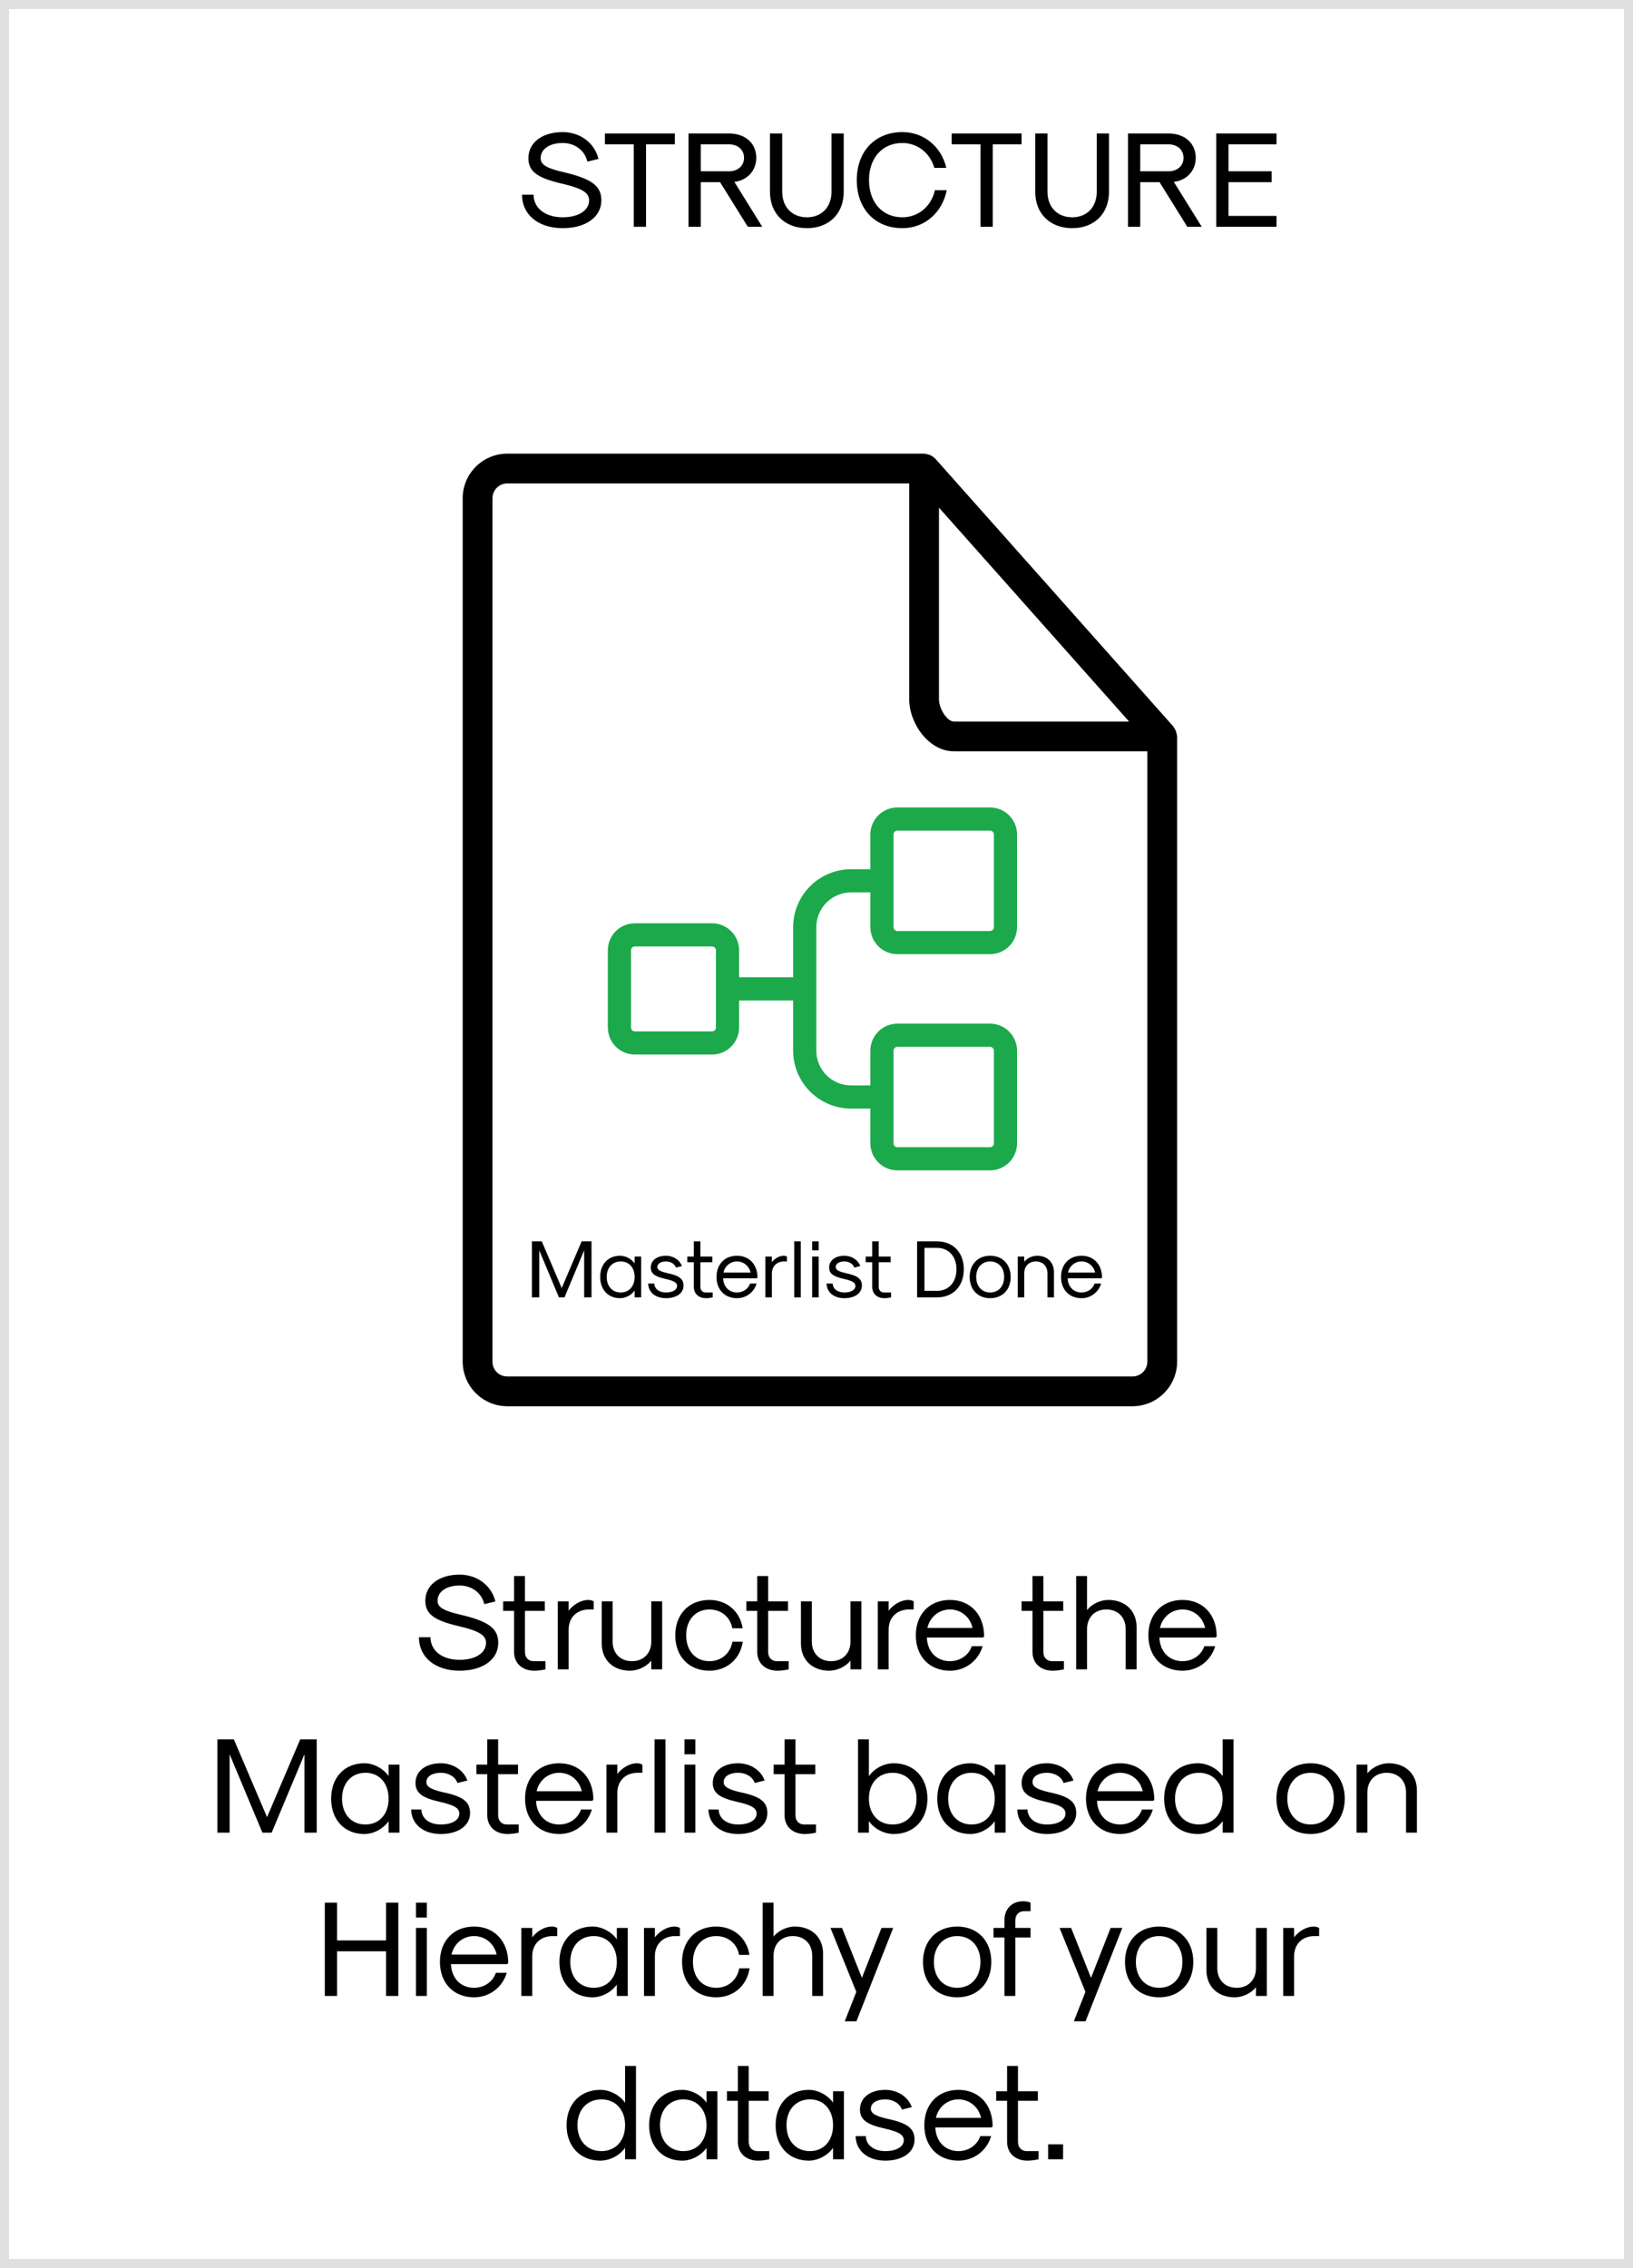
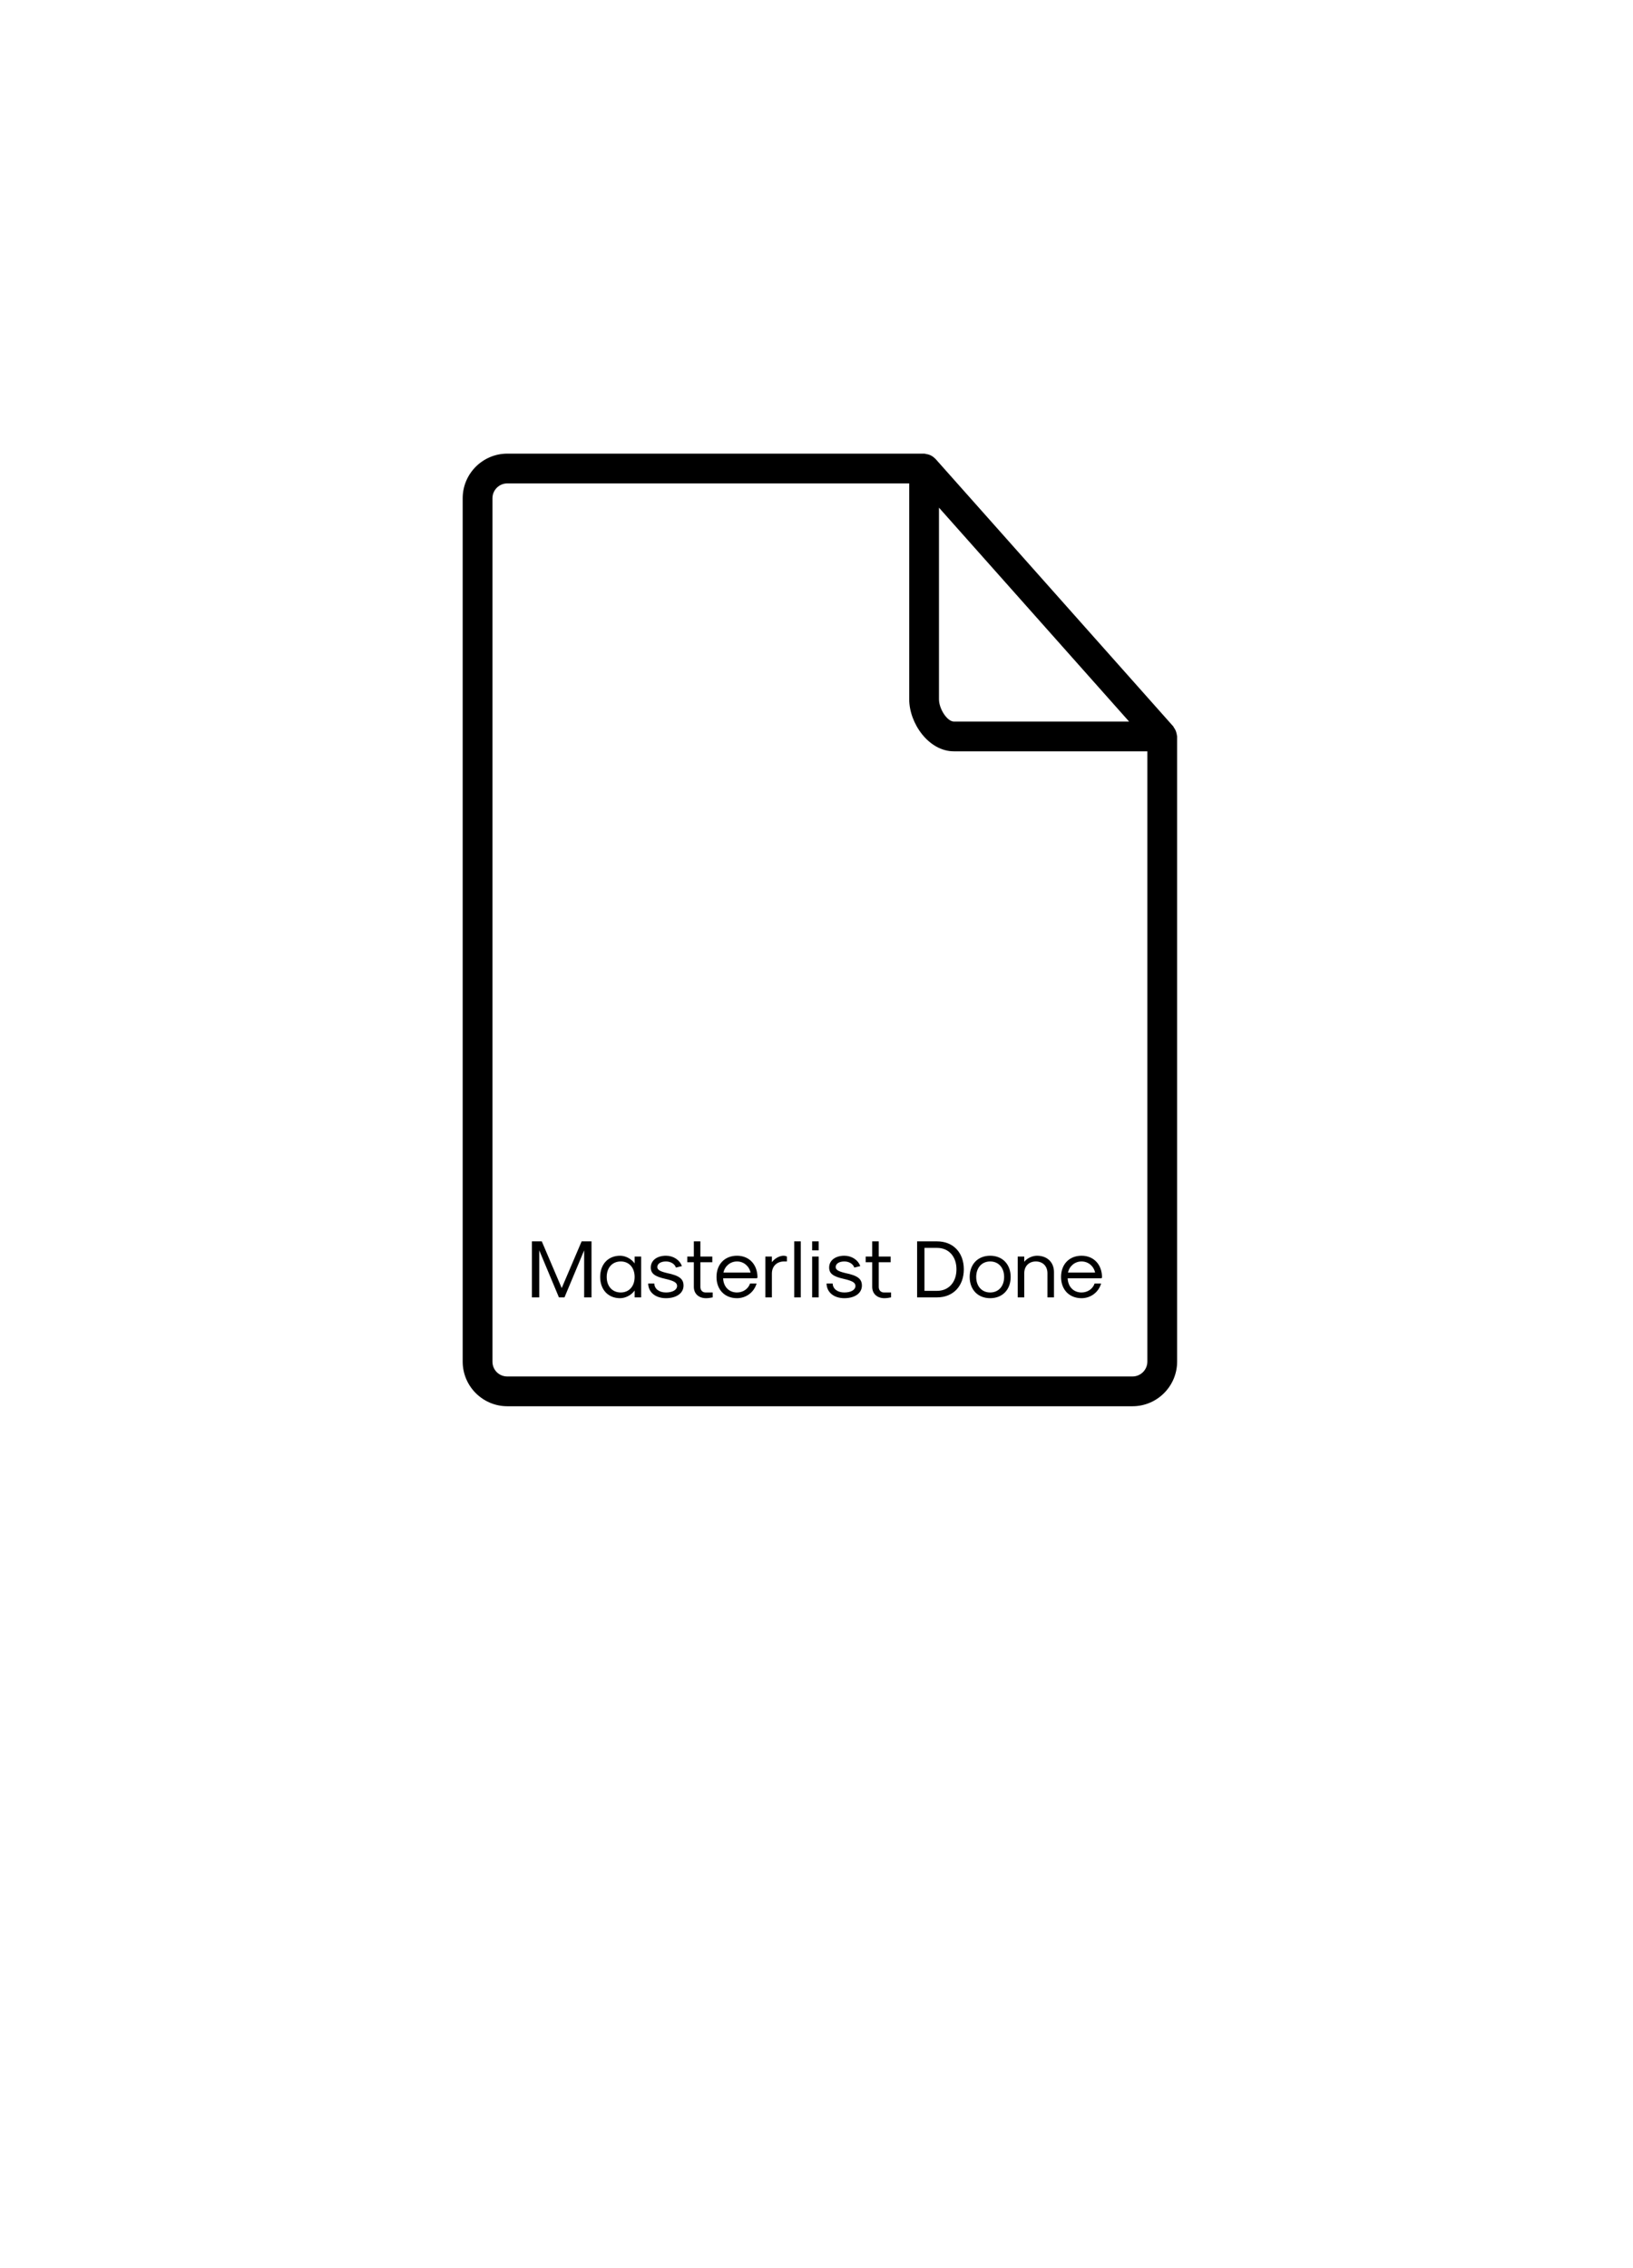
<svg xmlns="http://www.w3.org/2000/svg" width="180" height="250" viewBox="0 0 180 250" fill="none">
-   <path d="M50.662 184.15C53.212 184.15 54.922 182.92 54.922 181.075C54.922 179.5 53.857 178.705 50.797 177.985C48.892 177.55 48.232 177.16 48.232 176.44C48.232 175.435 49.207 174.76 50.662 174.76C52.012 174.76 53.107 175.585 53.377 176.815L54.607 176.515C54.172 174.745 52.582 173.56 50.662 173.56C48.397 173.56 46.882 174.715 46.882 176.44C46.882 177.88 47.827 178.6 50.527 179.23C52.792 179.755 53.572 180.235 53.572 181.075C53.572 182.2 52.402 182.95 50.662 182.95C48.742 182.95 47.452 181.945 47.452 180.46H46.177C46.177 182.665 47.977 184.15 50.662 184.15ZM58.897 184.15C59.257 184.15 59.752 184.09 60.127 184V183.1H58.822C58.252 183.1 57.862 182.695 57.862 182.08V177.55H60.052V176.5H57.862V173.71H56.662V176.5H55.462V177.55H56.662V182.08C56.662 183.325 57.562 184.15 58.897 184.15ZM61.479 184H62.679V179.62C62.679 178.285 63.579 177.4 64.929 177.4H65.439V176.5C65.289 176.41 65.049 176.35 64.824 176.35C64.074 176.35 63.219 176.83 62.679 177.535V176.5H61.479V184ZM72.987 176.5H71.787V180.94C71.787 182.23 70.932 183.1 69.657 183.1C68.382 183.1 67.527 182.23 67.527 180.94V176.5H66.327V181.15C66.327 182.95 67.572 184.15 69.447 184.15C70.317 184.15 71.262 183.7 71.787 183.04V184H72.987V176.5ZM78.199 184.15C80.119 184.15 81.589 182.86 81.874 180.955H80.734C80.509 182.245 79.489 183.1 78.199 183.1C76.669 183.1 75.634 181.96 75.634 180.25C75.634 178.54 76.669 177.4 78.199 177.4C79.489 177.4 80.494 178.225 80.719 179.47H81.859C81.574 177.595 80.104 176.35 78.199 176.35C75.949 176.35 74.434 177.91 74.434 180.25C74.434 182.59 75.949 184.15 78.199 184.15ZM85.704 184.15C86.064 184.15 86.559 184.09 86.934 184V183.1H85.629C85.059 183.1 84.669 182.695 84.669 182.08V177.55H86.859V176.5H84.669V173.71H83.469V176.5H82.269V177.55H83.469V182.08C83.469 183.325 84.369 184.15 85.704 184.15ZM94.945 176.5H93.745V180.94C93.745 182.23 92.89 183.1 91.615 183.1C90.34 183.1 89.485 182.23 89.485 180.94V176.5H88.285V181.15C88.285 182.95 89.53 184.15 91.405 184.15C92.275 184.15 93.22 183.7 93.745 183.04V184H94.945V176.5ZM96.752 184H97.952V179.62C97.952 178.285 98.852 177.4 100.202 177.4H100.712V176.5C100.562 176.41 100.322 176.35 100.097 176.35C99.347 176.35 98.492 176.83 97.952 177.535V176.5H96.752V184ZM104.713 184.15C106.393 184.15 107.833 183.07 108.313 181.45H107.113C106.783 182.44 105.823 183.1 104.713 183.1C103.243 183.1 102.223 182.05 102.163 180.49H108.358L108.478 180.37C108.478 177.97 106.963 176.35 104.713 176.35C102.463 176.35 100.948 177.91 100.948 180.25C100.948 182.59 102.463 184.15 104.713 184.15ZM102.223 179.44C102.493 178.225 103.498 177.4 104.713 177.4C105.928 177.4 106.933 178.225 107.203 179.44H102.223ZM116.041 184.15C116.401 184.15 116.896 184.09 117.271 184V183.1H115.966C115.396 183.1 115.006 182.695 115.006 182.08V177.55H117.196V176.5H115.006V173.71H113.806V176.5H112.606V177.55H113.806V182.08C113.806 183.325 114.706 184.15 116.041 184.15ZM118.622 184H119.822V179.56C119.822 178.27 120.677 177.4 121.952 177.4C123.227 177.4 124.082 178.27 124.082 179.56V184H125.282V179.35C125.282 177.55 124.037 176.35 122.162 176.35C121.292 176.35 120.347 176.8 119.822 177.46V173.71H118.622V184ZM130.347 184.15C132.027 184.15 133.467 183.07 133.947 181.45H132.747C132.417 182.44 131.457 183.1 130.347 183.1C128.877 183.1 127.857 182.05 127.797 180.49H133.992L134.112 180.37C134.112 177.97 132.597 176.35 130.347 176.35C128.097 176.35 126.582 177.91 126.582 180.25C126.582 182.59 128.097 184.15 130.347 184.15ZM127.857 179.44C128.127 178.225 129.132 177.4 130.347 177.4C131.562 177.4 132.567 178.225 132.837 179.44H127.857ZM23.96 202H25.31V193.36L28.925 202H29.945L33.56 193.36V202H34.91V191.71H33.095L29.435 200.29L25.775 191.71H23.96V202ZM40.162 202.15C41.167 202.15 42.247 201.58 42.832 200.74V202H44.032V194.5H42.832V195.76C42.247 194.92 41.167 194.35 40.162 194.35C37.972 194.35 36.502 195.91 36.502 198.25C36.502 200.59 37.972 202.15 40.162 202.15ZM40.282 201.1C38.737 201.1 37.702 199.96 37.702 198.25C37.702 196.54 38.737 195.4 40.282 195.4C41.812 195.4 42.832 196.54 42.832 198.25C42.832 199.96 41.812 201.1 40.282 201.1ZM48.59 202.15C50.525 202.15 51.815 201.22 51.815 199.84C51.815 198.595 51.035 197.995 48.77 197.53C47.465 197.215 47 196.93 47 196.42C47 195.805 47.645 195.4 48.59 195.4C49.46 195.4 50.195 195.85 50.42 196.525L51.515 196.255C51.11 195.115 49.94 194.35 48.59 194.35C46.925 194.35 45.8 195.22 45.8 196.51C45.8 197.62 46.505 198.16 48.515 198.61C50.09 198.97 50.63 199.3 50.63 199.9C50.63 200.62 49.805 201.1 48.59 201.1C47.33 201.1 46.475 200.44 46.445 199.45H45.32C45.35 201.07 46.67 202.15 48.59 202.15ZM55.946 202.15C56.306 202.15 56.8 202.09 57.175 202V201.1H55.87C55.3 201.1 54.91 200.695 54.91 200.08V195.55H57.1V194.5H54.91V191.71H53.711V194.5H52.511V195.55H53.711V200.08C53.711 201.325 54.611 202.15 55.946 202.15ZM61.639 202.15C63.319 202.15 64.759 201.07 65.239 199.45H64.039C63.709 200.44 62.749 201.1 61.639 201.1C60.169 201.1 59.149 200.05 59.089 198.49H65.284L65.404 198.37C65.404 195.97 63.889 194.35 61.639 194.35C59.389 194.35 57.874 195.91 57.874 198.25C57.874 200.59 59.389 202.15 61.639 202.15ZM59.149 197.44C59.419 196.225 60.424 195.4 61.639 195.4C62.854 195.4 63.859 196.225 64.129 197.44H59.149ZM66.847 202H68.047V197.62C68.047 196.285 68.947 195.4 70.297 195.4H70.807V194.5C70.657 194.41 70.417 194.35 70.192 194.35C69.442 194.35 68.587 194.83 68.047 195.535V194.5H66.847V202ZM72.15 202H73.35V191.71H72.15V202ZM75.446 193.36H76.646V191.71H75.446V193.36ZM75.446 202H76.646V194.5H75.446V202ZM81.359 202.15C83.294 202.15 84.584 201.22 84.584 199.84C84.584 198.595 83.804 197.995 81.539 197.53C80.234 197.215 79.769 196.93 79.769 196.42C79.769 195.805 80.414 195.4 81.359 195.4C82.229 195.4 82.964 195.85 83.189 196.525L84.284 196.255C83.879 195.115 82.709 194.35 81.359 194.35C79.694 194.35 78.569 195.22 78.569 196.51C78.569 197.62 79.274 198.16 81.284 198.61C82.859 198.97 83.399 199.3 83.399 199.9C83.399 200.62 82.574 201.1 81.359 201.1C80.099 201.1 79.244 200.44 79.214 199.45H78.089C78.119 201.07 79.439 202.15 81.359 202.15ZM88.714 202.15C89.074 202.15 89.569 202.09 89.944 202V201.1H88.639C88.069 201.1 87.679 200.695 87.679 200.08V195.55H89.869V194.5H87.679V191.71H86.479V194.5H85.279V195.55H86.479V200.08C86.479 201.325 87.379 202.15 88.714 202.15ZM98.507 202.15C100.727 202.15 102.227 200.59 102.227 198.25C102.227 195.91 100.727 194.35 98.507 194.35C97.457 194.35 96.362 194.92 95.777 195.775V191.71H94.577V202H95.777V200.725C96.362 201.58 97.457 202.15 98.507 202.15ZM98.387 201.1C96.827 201.1 95.777 199.96 95.777 198.25C95.777 196.54 96.827 195.4 98.387 195.4C99.962 195.4 101.027 196.54 101.027 198.25C101.027 199.96 99.962 201.1 98.387 201.1ZM106.973 202.15C107.978 202.15 109.058 201.58 109.643 200.74V202H110.843V194.5H109.643V195.76C109.058 194.92 107.978 194.35 106.973 194.35C104.783 194.35 103.313 195.91 103.313 198.25C103.313 200.59 104.783 202.15 106.973 202.15ZM107.093 201.1C105.548 201.1 104.513 199.96 104.513 198.25C104.513 196.54 105.548 195.4 107.093 195.4C108.623 195.4 109.643 196.54 109.643 198.25C109.643 199.96 108.623 201.1 107.093 201.1ZM115.402 202.15C117.337 202.15 118.627 201.22 118.627 199.84C118.627 198.595 117.847 197.995 115.582 197.53C114.277 197.215 113.812 196.93 113.812 196.42C113.812 195.805 114.457 195.4 115.402 195.4C116.272 195.4 117.007 195.85 117.232 196.525L118.327 196.255C117.922 195.115 116.752 194.35 115.402 194.35C113.737 194.35 112.612 195.22 112.612 196.51C112.612 197.62 113.317 198.16 115.327 198.61C116.902 198.97 117.442 199.3 117.442 199.9C117.442 200.62 116.617 201.1 115.402 201.1C114.142 201.1 113.287 200.44 113.257 199.45H112.132C112.162 201.07 113.482 202.15 115.402 202.15ZM123.47 202.15C125.15 202.15 126.59 201.07 127.07 199.45H125.87C125.54 200.44 124.58 201.1 123.47 201.1C122 201.1 120.98 200.05 120.92 198.49H127.115L127.235 198.37C127.235 195.97 125.72 194.35 123.47 194.35C121.22 194.35 119.705 195.91 119.705 198.25C119.705 200.59 121.22 202.15 123.47 202.15ZM120.98 197.44C121.25 196.225 122.255 195.4 123.47 195.4C124.685 195.4 125.69 196.225 125.96 197.44H120.98ZM132.038 202.15C133.088 202.15 134.183 201.58 134.768 200.725V202H135.968V191.71H134.768V195.775C134.183 194.92 133.088 194.35 132.038 194.35C129.818 194.35 128.318 195.91 128.318 198.25C128.318 200.59 129.818 202.15 132.038 202.15ZM132.158 201.1C130.583 201.1 129.518 199.96 129.518 198.25C129.518 196.54 130.583 195.4 132.158 195.4C133.718 195.4 134.768 196.54 134.768 198.25C134.768 199.96 133.718 201.1 132.158 201.1ZM144.461 202.15C146.711 202.15 148.226 200.59 148.226 198.25C148.226 195.91 146.711 194.35 144.461 194.35C142.211 194.35 140.696 195.91 140.696 198.25C140.696 200.59 142.211 202.15 144.461 202.15ZM144.461 201.1C142.931 201.1 141.896 199.96 141.896 198.25C141.896 196.54 142.931 195.4 144.461 195.4C145.991 195.4 147.026 196.54 147.026 198.25C147.026 199.96 145.991 201.1 144.461 201.1ZM149.523 202H150.723V197.56C150.723 196.27 151.578 195.4 152.853 195.4C154.128 195.4 154.983 196.27 154.983 197.56V202H156.183V197.35C156.183 195.55 154.938 194.35 153.063 194.35C152.193 194.35 151.248 194.8 150.723 195.46V194.5H149.523V202ZM35.803 220H37.153V215.08H42.553V220H43.903V209.71H42.553V213.88H37.153V209.71H35.803V220ZM45.849 211.36H47.049V209.71H45.849V211.36ZM45.849 220H47.049V212.5H45.849V220ZM52.257 220.15C53.937 220.15 55.377 219.07 55.857 217.45H54.657C54.327 218.44 53.367 219.1 52.257 219.1C50.787 219.1 49.767 218.05 49.707 216.49H55.902L56.022 216.37C56.022 213.97 54.507 212.35 52.257 212.35C50.007 212.35 48.492 213.91 48.492 216.25C48.492 218.59 50.007 220.15 52.257 220.15ZM49.767 215.44C50.037 214.225 51.042 213.4 52.257 213.4C53.472 213.4 54.477 214.225 54.747 215.44H49.767ZM57.465 220H58.665V215.62C58.665 214.285 59.565 213.4 60.915 213.4H61.425V212.5C61.275 212.41 61.035 212.35 60.81 212.35C60.06 212.35 59.205 212.83 58.665 213.535V212.5H57.465V220ZM65.321 220.15C66.326 220.15 67.406 219.58 67.991 218.74V220H69.191V212.5H67.991V213.76C67.406 212.92 66.326 212.35 65.321 212.35C63.131 212.35 61.661 213.91 61.661 216.25C61.661 218.59 63.131 220.15 65.321 220.15ZM65.441 219.1C63.896 219.1 62.861 217.96 62.861 216.25C62.861 214.54 63.896 213.4 65.441 213.4C66.971 213.4 67.991 214.54 67.991 216.25C67.991 217.96 66.971 219.1 65.441 219.1ZM70.985 220H72.185V215.62C72.185 214.285 73.085 213.4 74.435 213.4H74.945V212.5C74.795 212.41 74.555 212.35 74.33 212.35C73.58 212.35 72.725 212.83 72.185 213.535V212.5H70.985V220ZM78.946 220.15C80.866 220.15 82.336 218.86 82.621 216.955H81.481C81.256 218.245 80.236 219.1 78.946 219.1C77.416 219.1 76.381 217.96 76.381 216.25C76.381 214.54 77.416 213.4 78.946 213.4C80.236 213.4 81.241 214.225 81.466 215.47H82.606C82.321 213.595 80.851 212.35 78.946 212.35C76.696 212.35 75.181 213.91 75.181 216.25C75.181 218.59 76.696 220.15 78.946 220.15ZM84.067 220H85.266V215.56C85.266 214.27 86.121 213.4 87.397 213.4C88.671 213.4 89.526 214.27 89.526 215.56V220H90.727V215.35C90.727 213.55 89.481 212.35 87.606 212.35C86.737 212.35 85.791 212.8 85.266 213.46V209.71H84.067V220ZM93.114 222.79H94.404L98.454 212.5H97.164L95.004 218.005L92.814 212.5H91.539L94.389 219.55L93.114 222.79ZM105.504 220.15C107.754 220.15 109.269 218.59 109.269 216.25C109.269 213.91 107.754 212.35 105.504 212.35C103.254 212.35 101.739 213.91 101.739 216.25C101.739 218.59 103.254 220.15 105.504 220.15ZM105.504 219.1C103.974 219.1 102.939 217.96 102.939 216.25C102.939 214.54 103.974 213.4 105.504 213.4C107.034 213.4 108.069 214.54 108.069 216.25C108.069 217.96 107.034 219.1 105.504 219.1ZM110.715 220H111.915V213.55H113.595V212.5H111.915V211.66C111.915 211.06 112.305 210.655 112.875 210.655H113.595V209.71C113.4 209.62 113.07 209.56 112.785 209.56C111.54 209.56 110.715 210.4 110.715 211.66V212.5H109.515V213.55H110.715V220ZM118.368 222.79H119.658L123.708 212.5H122.418L120.258 218.005L118.068 212.5H116.793L119.643 219.55L118.368 222.79ZM127.769 220.15C130.019 220.15 131.534 218.59 131.534 216.25C131.534 213.91 130.019 212.35 127.769 212.35C125.519 212.35 124.004 213.91 124.004 216.25C124.004 218.59 125.519 220.15 127.769 220.15ZM127.769 219.1C126.239 219.1 125.204 217.96 125.204 216.25C125.204 214.54 126.239 213.4 127.769 213.4C129.299 213.4 130.334 214.54 130.334 216.25C130.334 217.96 129.299 219.1 127.769 219.1ZM139.638 212.5H138.438V216.94C138.438 218.23 137.583 219.1 136.308 219.1C135.033 219.1 134.178 218.23 134.178 216.94V212.5H132.978V217.15C132.978 218.95 134.223 220.15 136.098 220.15C136.968 220.15 137.913 219.7 138.438 219.04V220H139.638V212.5ZM141.444 220H142.644V215.62C142.644 214.285 143.544 213.4 144.894 213.4H145.404V212.5C145.254 212.41 145.014 212.35 144.789 212.35C144.039 212.35 143.184 212.83 142.644 213.535V212.5H141.444V220ZM66.172 238.15C67.222 238.15 68.317 237.58 68.902 236.725V238H70.102V227.71H68.902V231.775C68.317 230.92 67.222 230.35 66.172 230.35C63.952 230.35 62.452 231.91 62.452 234.25C62.452 236.59 63.952 238.15 66.172 238.15ZM66.292 237.1C64.717 237.1 63.652 235.96 63.652 234.25C63.652 232.54 64.717 231.4 66.292 231.4C67.852 231.4 68.902 232.54 68.902 234.25C68.902 235.96 67.852 237.1 66.292 237.1ZM75.208 238.15C76.213 238.15 77.293 237.58 77.878 236.74V238H79.078V230.5H77.878V231.76C77.293 230.92 76.213 230.35 75.208 230.35C73.018 230.35 71.548 231.91 71.548 234.25C71.548 236.59 73.018 238.15 75.208 238.15ZM75.328 237.1C73.783 237.1 72.748 235.96 72.748 234.25C72.748 232.54 73.783 231.4 75.328 231.4C76.858 231.4 77.878 232.54 77.878 234.25C77.878 235.96 76.858 237.1 75.328 237.1ZM83.565 238.15C83.925 238.15 84.42 238.09 84.795 238V237.1H83.49C82.92 237.1 82.53 236.695 82.53 236.08V231.55H84.72V230.5H82.53V227.71H81.33V230.5H80.13V231.55H81.33V236.08C81.33 237.325 82.23 238.15 83.565 238.15ZM89.154 238.15C90.159 238.15 91.239 237.58 91.824 236.74V238H93.024V230.5H91.824V231.76C91.239 230.92 90.159 230.35 89.154 230.35C86.964 230.35 85.494 231.91 85.494 234.25C85.494 236.59 86.964 238.15 89.154 238.15ZM89.274 237.1C87.729 237.1 86.694 235.96 86.694 234.25C86.694 232.54 87.729 231.4 89.274 231.4C90.804 231.4 91.824 232.54 91.824 234.25C91.824 235.96 90.804 237.1 89.274 237.1ZM97.582 238.15C99.517 238.15 100.807 237.22 100.807 235.84C100.807 234.595 100.027 233.995 97.762 233.53C96.457 233.215 95.992 232.93 95.992 232.42C95.992 231.805 96.637 231.4 97.582 231.4C98.452 231.4 99.187 231.85 99.412 232.525L100.507 232.255C100.102 231.115 98.932 230.35 97.582 230.35C95.917 230.35 94.792 231.22 94.792 232.51C94.792 233.62 95.497 234.16 97.507 234.61C99.082 234.97 99.622 235.3 99.622 235.9C99.622 236.62 98.797 237.1 97.582 237.1C96.322 237.1 95.467 236.44 95.437 235.45H94.312C94.342 237.07 95.662 238.15 97.582 238.15ZM105.65 238.15C107.33 238.15 108.77 237.07 109.25 235.45H108.05C107.72 236.44 106.76 237.1 105.65 237.1C104.18 237.1 103.16 236.05 103.1 234.49H109.295L109.415 234.37C109.415 231.97 107.9 230.35 105.65 230.35C103.4 230.35 101.885 231.91 101.885 234.25C101.885 236.59 103.4 238.15 105.65 238.15ZM103.16 233.44C103.43 232.225 104.435 231.4 105.65 231.4C106.865 231.4 107.87 232.225 108.14 233.44H103.16ZM113.243 238.15C113.603 238.15 114.098 238.09 114.473 238V237.1H113.168C112.598 237.1 112.208 236.695 112.208 236.08V231.55H114.398V230.5H112.208V227.71H111.008V230.5H109.808V231.55H111.008V236.08C111.008 237.325 111.908 238.15 113.243 238.15ZM115.531 238H117.181V236.35H115.531V238Z" fill="black" />
  <path d="M55.922 155H124.828C127.542 155 129.75 152.792 129.75 150.078V81.172C129.75 81.116 129.724 81.07 129.72 81.018C129.714 80.942 129.694 80.877 129.678 80.804C129.626 80.576 129.525 80.362 129.382 80.178C129.36 80.148 129.363 80.112 129.34 80.082L103.09 50.551C103.08 50.541 103.067 50.541 103.057 50.532C102.857 50.322 102.604 50.17 102.325 50.092C102.263 50.072 102.207 50.066 102.142 50.056C102.046 50.039 101.958 50 101.859 50H55.922C53.208 50 51 52.208 51 54.922V150.078C51 152.792 53.208 155 55.922 155ZM103.5 55.956L124.457 79.531H105.141C104.419 79.531 103.5 78.153 103.5 77.07V55.956ZM54.281 54.922C54.281 54.487 54.454 54.069 54.762 53.762C55.069 53.454 55.487 53.281 55.922 53.281H100.219V77.07C100.219 79.725 102.368 82.812 105.141 82.812H126.469V150.078C126.469 150.513 126.296 150.931 125.988 151.238C125.681 151.546 125.263 151.719 124.828 151.719H55.922C55.003 151.719 54.281 150.997 54.281 150.078V54.922Z" fill="black" />
  <path d="M58.63 143H59.44V137.816L61.609 143H62.221L64.39 137.816V143H65.2V136.826H64.111L61.915 141.974L59.719 136.826H58.63V143ZM68.351 143.09C68.954 143.09 69.602 142.748 69.953 142.244V143H70.673V138.5H69.953V139.256C69.602 138.752 68.954 138.41 68.351 138.41C67.037 138.41 66.155 139.346 66.155 140.75C66.155 142.154 67.037 143.09 68.351 143.09ZM68.423 142.46C67.496 142.46 66.875 141.776 66.875 140.75C66.875 139.724 67.496 139.04 68.423 139.04C69.341 139.04 69.953 139.724 69.953 140.75C69.953 141.776 69.341 142.46 68.423 142.46ZM73.408 143.09C74.569 143.09 75.343 142.532 75.343 141.704C75.343 140.957 74.875 140.597 73.516 140.318C72.733 140.129 72.454 139.958 72.454 139.652C72.454 139.283 72.841 139.04 73.408 139.04C73.93 139.04 74.371 139.31 74.506 139.715L75.163 139.553C74.92 138.869 74.218 138.41 73.408 138.41C72.409 138.41 71.734 138.932 71.734 139.706C71.734 140.372 72.157 140.696 73.363 140.966C74.308 141.182 74.632 141.38 74.632 141.74C74.632 142.172 74.137 142.46 73.408 142.46C72.652 142.46 72.139 142.064 72.121 141.47H71.446C71.464 142.442 72.256 143.09 73.408 143.09ZM77.821 143.09C78.037 143.09 78.334 143.054 78.559 143V142.46H77.776C77.434 142.46 77.2 142.217 77.2 141.848V139.13H78.514V138.5H77.2V136.826H76.48V138.5H75.76V139.13H76.48V141.848C76.48 142.595 77.02 143.09 77.821 143.09ZM81.237 143.09C82.245 143.09 83.109 142.442 83.397 141.47H82.677C82.479 142.064 81.903 142.46 81.237 142.46C80.355 142.46 79.743 141.83 79.707 140.894H83.424L83.496 140.822C83.496 139.382 82.587 138.41 81.237 138.41C79.887 138.41 78.978 139.346 78.978 140.75C78.978 142.154 79.887 143.09 81.237 143.09ZM79.743 140.264C79.905 139.535 80.508 139.04 81.237 139.04C81.966 139.04 82.569 139.535 82.731 140.264H79.743ZM84.362 143H85.082V140.372C85.082 139.571 85.622 139.04 86.432 139.04H86.738V138.5C86.648 138.446 86.504 138.41 86.369 138.41C85.919 138.41 85.406 138.698 85.082 139.121V138.5H84.362V143ZM87.544 143H88.264V136.826H87.544V143ZM89.521 137.816H90.241V136.826H89.521V137.816ZM89.521 143H90.241V138.5H89.521V143ZM93.069 143.09C94.23 143.09 95.004 142.532 95.004 141.704C95.004 140.957 94.536 140.597 93.177 140.318C92.394 140.129 92.115 139.958 92.115 139.652C92.115 139.283 92.502 139.04 93.069 139.04C93.591 139.04 94.032 139.31 94.167 139.715L94.824 139.553C94.581 138.869 93.879 138.41 93.069 138.41C92.07 138.41 91.395 138.932 91.395 139.706C91.395 140.372 91.818 140.696 93.024 140.966C93.969 141.182 94.293 141.38 94.293 141.74C94.293 142.172 93.798 142.46 93.069 142.46C92.313 142.46 91.8 142.064 91.782 141.47H91.107C91.125 142.442 91.917 143.09 93.069 143.09ZM97.482 143.09C97.698 143.09 97.995 143.054 98.22 143V142.46H97.437C97.095 142.46 96.861 142.217 96.861 141.848V139.13H98.175V138.5H96.861V136.826H96.141V138.5H95.421V139.13H96.141V141.848C96.141 142.595 96.681 143.09 97.482 143.09ZM101.09 143H103.295C105.059 143 106.238 141.758 106.238 139.904C106.238 138.059 105.059 136.826 103.295 136.826H101.09V143ZM101.9 142.28V137.546H103.295C104.573 137.546 105.428 138.491 105.428 139.904C105.428 141.326 104.573 142.28 103.295 142.28H101.9ZM109.143 143.09C110.493 143.09 111.402 142.154 111.402 140.75C111.402 139.346 110.493 138.41 109.143 138.41C107.793 138.41 106.884 139.346 106.884 140.75C106.884 142.154 107.793 143.09 109.143 143.09ZM109.143 142.46C108.225 142.46 107.604 141.776 107.604 140.75C107.604 139.724 108.225 139.04 109.143 139.04C110.061 139.04 110.682 139.724 110.682 140.75C110.682 141.776 110.061 142.46 109.143 142.46ZM112.18 143H112.9V140.336C112.9 139.562 113.413 139.04 114.178 139.04C114.943 139.04 115.456 139.562 115.456 140.336V143H116.176V140.21C116.176 139.13 115.429 138.41 114.304 138.41C113.782 138.41 113.215 138.68 112.9 139.076V138.5H112.18V143ZM119.215 143.09C120.223 143.09 121.087 142.442 121.375 141.47H120.655C120.457 142.064 119.881 142.46 119.215 142.46C118.333 142.46 117.721 141.83 117.685 140.894H121.402L121.474 140.822C121.474 139.382 120.565 138.41 119.215 138.41C117.865 138.41 116.956 139.346 116.956 140.75C116.956 142.154 117.865 143.09 119.215 143.09ZM117.721 140.264C117.883 139.535 118.486 139.04 119.215 139.04C119.944 139.04 120.547 139.535 120.709 140.264H117.721Z" fill="black" />
-   <path d="M62.025 25.15C64.575 25.15 66.285 23.92 66.285 22.075C66.285 20.5 65.22 19.705 62.16 18.985C60.255 18.55 59.595 18.16 59.595 17.44C59.595 16.435 60.57 15.76 62.025 15.76C63.375 15.76 64.47 16.585 64.74 17.815L65.97 17.515C65.535 15.745 63.945 14.56 62.025 14.56C59.76 14.56 58.245 15.715 58.245 17.44C58.245 18.88 59.19 19.6 61.89 20.23C64.155 20.755 64.935 21.235 64.935 22.075C64.935 23.2 63.765 23.95 62.025 23.95C60.105 23.95 58.815 22.945 58.815 21.46H57.54C57.54 23.665 59.34 25.15 62.025 25.15ZM69.859 25H71.209V15.91H74.388V14.71H66.678V15.91H69.859V25ZM75.892 25H77.242V20.08H79.372L82.432 25H84.022L80.947 20.05C82.387 19.87 83.362 18.805 83.362 17.395C83.362 15.79 82.147 14.71 80.347 14.71H75.892V25ZM77.242 18.88V15.91H80.347C81.337 15.91 82.012 16.51 82.012 17.395C82.012 18.28 81.337 18.88 80.347 18.88H77.242ZM88.951 25.15C91.381 25.15 93.001 23.545 93.001 21.145V14.71H91.651V21.145C91.651 22.825 90.571 23.95 88.951 23.95C87.316 23.95 86.221 22.825 86.221 21.145V14.71H84.871V21.145C84.871 23.545 86.506 25.15 88.951 25.15ZM99.464 25.15C101.894 25.15 103.859 23.47 104.354 20.965H103.049C102.659 22.75 101.219 23.95 99.464 23.95C97.259 23.95 95.789 22.3 95.789 19.855C95.789 17.41 97.259 15.76 99.464 15.76C101.114 15.76 102.524 16.855 102.989 18.505H104.309C103.769 16.15 101.819 14.56 99.464 14.56C96.449 14.56 94.439 16.69 94.439 19.855C94.439 23.02 96.449 25.15 99.464 25.15ZM108.076 25H109.426V15.91H112.606V14.71H104.896V15.91H108.076V25ZM118.19 25.15C120.62 25.15 122.24 23.545 122.24 21.145V14.71H120.89V21.145C120.89 22.825 119.81 23.95 118.19 23.95C116.555 23.95 115.46 22.825 115.46 21.145V14.71H114.11V21.145C114.11 23.545 115.745 25.15 118.19 25.15ZM124.334 25H125.684V20.08H127.814L130.874 25H132.464L129.389 20.05C130.829 19.87 131.804 18.805 131.804 17.395C131.804 15.79 130.589 14.71 128.789 14.71H124.334V25ZM125.684 18.88V15.91H128.789C129.779 15.91 130.454 16.51 130.454 17.395C130.454 18.28 129.779 18.88 128.789 18.88H125.684ZM134.061 25H140.706V23.8H135.411V20.08H140.166V18.88H135.411V15.91H140.706V14.71H134.061V25Z" fill="black" />
-   <rect x="0.5" y="0.5" width="179" height="249" stroke="#E0E0E0" />
-   <path d="M98.915 105.17H109.128C109.917 105.169 110.675 104.855 111.233 104.297C111.791 103.738 112.105 102.981 112.106 102.191V91.979C112.105 91.189 111.791 90.432 111.233 89.873C110.675 89.315 109.917 89.001 109.128 89H98.915C98.125 89.001 97.368 89.315 96.81 89.873C96.251 90.432 95.937 91.189 95.936 91.979V95.808H93.808C92.116 95.81 90.494 96.484 89.297 97.68C88.101 98.877 87.427 100.499 87.425 102.191V107.723H81.468V104.745C81.467 103.955 81.153 103.198 80.595 102.639C80.036 102.081 79.279 101.767 78.489 101.766H69.979C69.189 101.767 68.432 102.081 67.873 102.639C67.315 103.198 67.001 103.955 67 104.745V113.255C67.001 114.045 67.315 114.802 67.873 115.361C68.432 115.919 69.189 116.233 69.979 116.234H78.489C79.279 116.233 80.036 115.919 80.595 115.361C81.153 114.802 81.467 114.045 81.468 113.255V110.277H87.425V115.809C87.427 117.501 88.101 119.123 89.297 120.32C90.494 121.516 92.116 122.19 93.808 122.191H95.936V126.021C95.937 126.811 96.251 127.568 96.81 128.127C97.368 128.685 98.125 128.999 98.915 129H109.128C109.917 128.999 110.675 128.685 111.233 128.127C111.791 127.568 112.105 126.811 112.106 126.021V115.809C112.105 115.019 111.791 114.262 111.233 113.703C110.675 113.145 109.917 112.831 109.128 112.83H98.915C98.125 112.831 97.368 113.145 96.81 113.703C96.251 114.262 95.937 115.019 95.936 115.809V119.638H93.808C92.793 119.637 91.82 119.233 91.102 118.515C90.384 117.797 89.98 116.824 89.979 115.809V102.191C89.98 101.176 90.384 100.203 91.102 99.485C91.82 98.767 92.793 98.363 93.808 98.362H95.936V102.191C95.937 102.981 96.251 103.738 96.81 104.297C97.368 104.855 98.125 105.169 98.915 105.17ZM78.915 113.255C78.915 113.368 78.87 113.476 78.79 113.556C78.71 113.636 78.602 113.681 78.489 113.681H69.979C69.866 113.681 69.758 113.636 69.678 113.556C69.598 113.476 69.553 113.368 69.553 113.255V104.745C69.553 104.632 69.598 104.524 69.678 104.444C69.758 104.364 69.866 104.319 69.979 104.319H78.489C78.602 104.319 78.71 104.364 78.79 104.444C78.87 104.524 78.915 104.632 78.915 104.745V113.255ZM98.489 115.809C98.49 115.696 98.534 115.588 98.614 115.508C98.694 115.428 98.802 115.383 98.915 115.383H109.128C109.24 115.383 109.349 115.428 109.428 115.508C109.508 115.588 109.553 115.696 109.553 115.809V126.021C109.553 126.134 109.508 126.242 109.428 126.322C109.349 126.402 109.24 126.447 109.128 126.447H98.915C98.802 126.447 98.694 126.402 98.614 126.322C98.534 126.242 98.49 126.134 98.489 126.021V115.809ZM98.489 91.979C98.49 91.866 98.534 91.758 98.614 91.678C98.694 91.598 98.802 91.553 98.915 91.553H109.128C109.24 91.553 109.349 91.598 109.428 91.678C109.508 91.758 109.553 91.866 109.553 91.979V102.191C109.553 102.304 109.508 102.412 109.428 102.492C109.349 102.572 109.24 102.617 109.128 102.617H98.915C98.802 102.617 98.694 102.572 98.614 102.492C98.534 102.412 98.49 102.304 98.489 102.191V91.979Z" fill="#1BA94C" />
</svg>